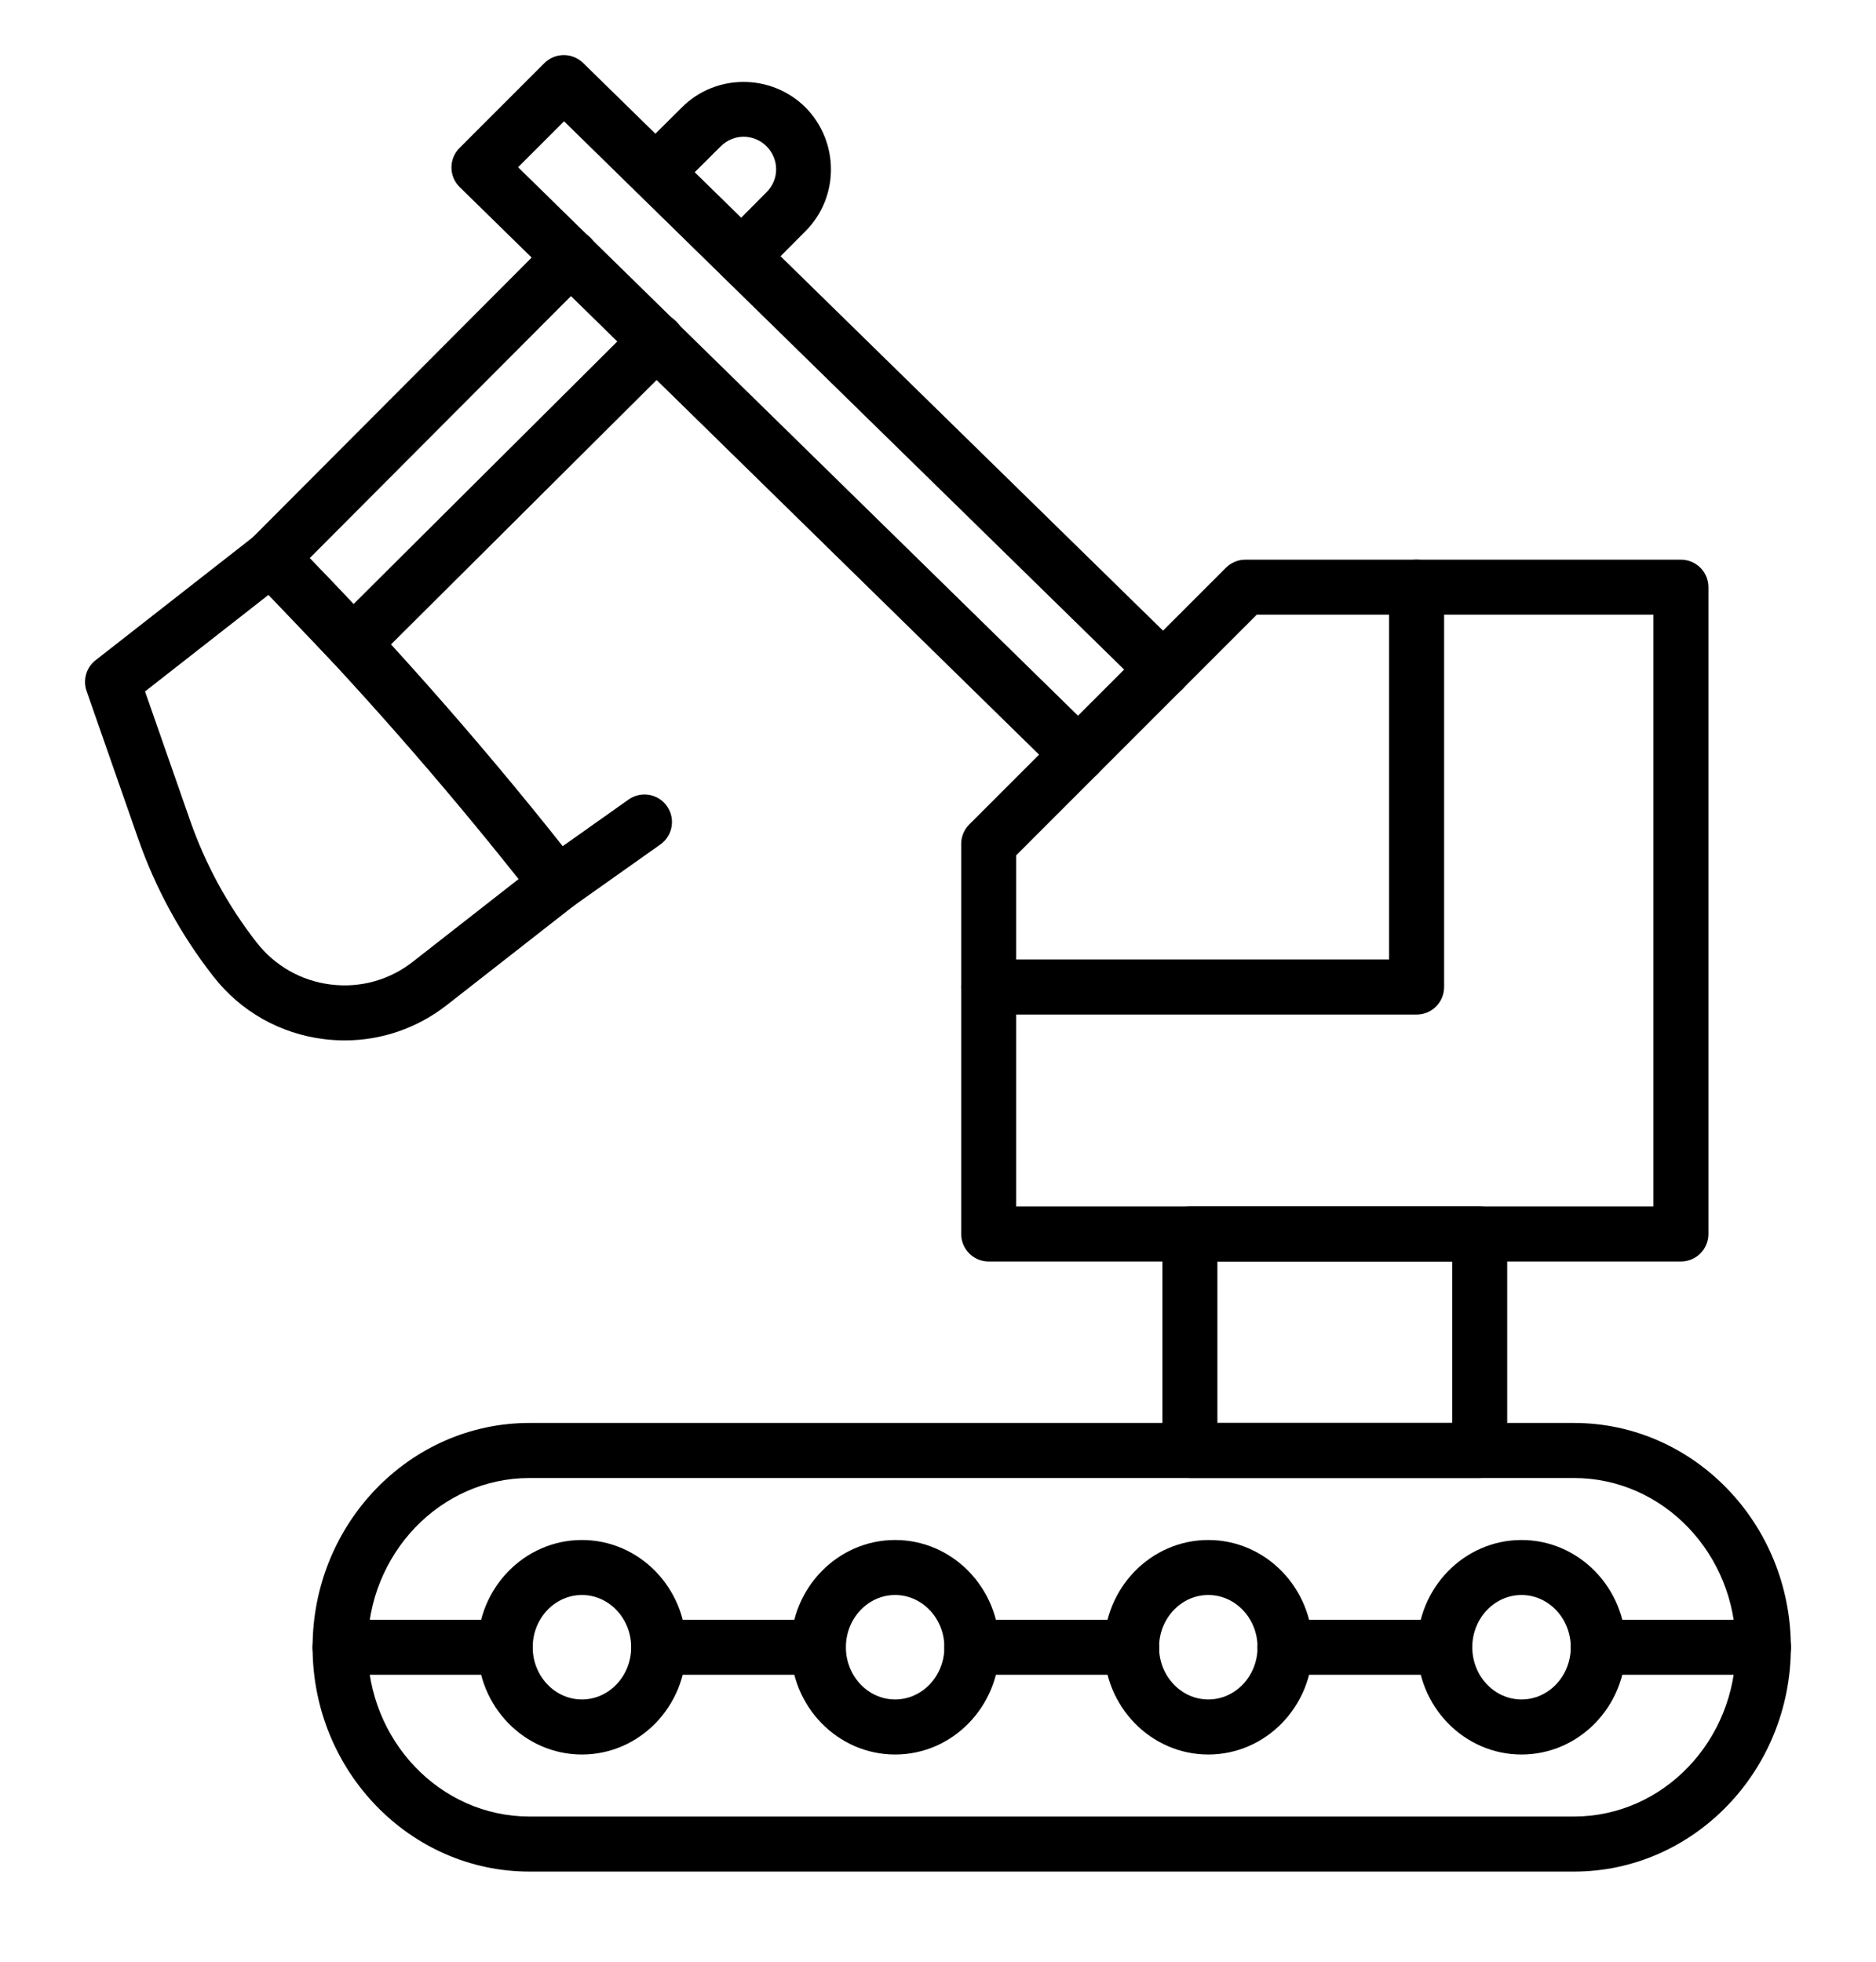
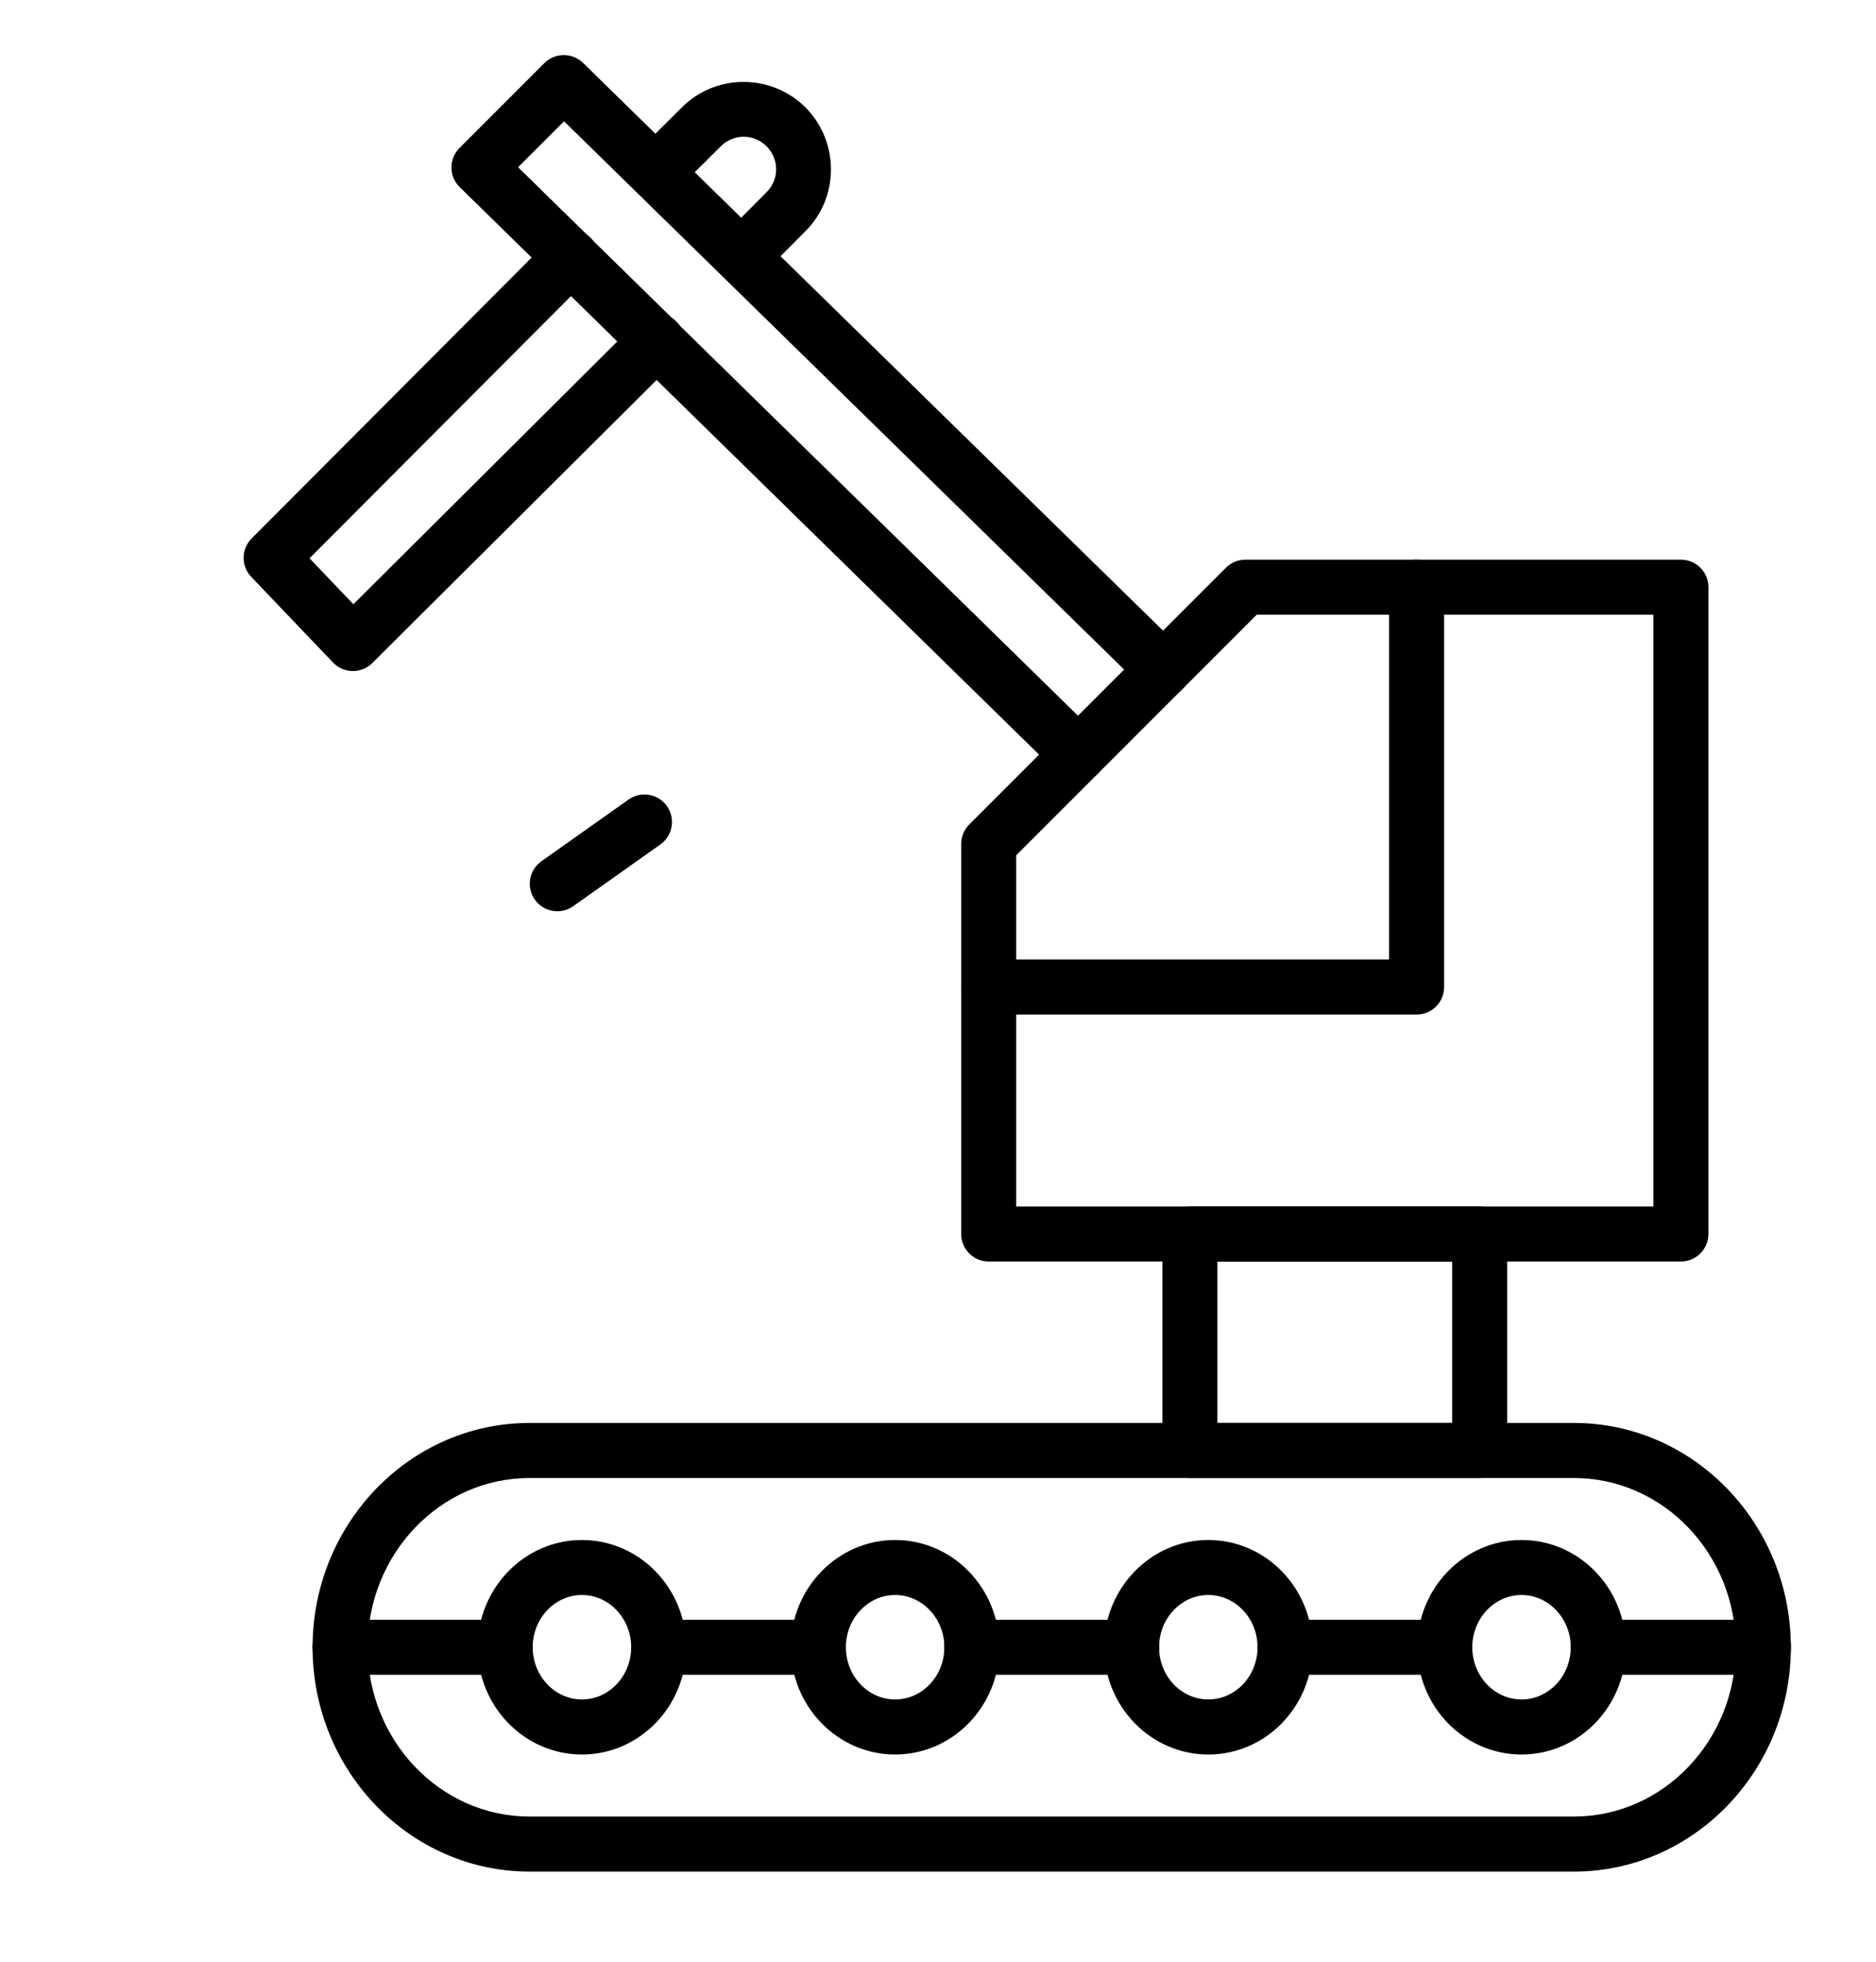
<svg xmlns="http://www.w3.org/2000/svg" id="Layer_1" x="0px" y="0px" width="62.333px" height="65.167px" viewBox="68.833 0 62.333 65.167" xml:space="preserve">
  <g>
    <g>
      <g>
        <path d="M104.656,25.975c-0.23,0-0.461-0.086-0.639-0.261L84.107,6.215c-0.174-0.17-0.273-0.404-0.274-0.648     s0.095-0.479,0.268-0.651l2.819-2.819c0.355-0.354,0.928-0.356,1.286-0.007l19.917,19.492c0.361,0.353,0.368,0.932,0.015,1.293     c-0.353,0.361-0.932,0.368-1.293,0.014L87.574,4.029l-1.527,1.526l19.25,18.853c0.36,0.353,0.367,0.932,0.013,1.293     C105.131,25.884,104.894,25.975,104.656,25.975z" />
      </g>
      <g>
        <path d="M93.479,9.425c-0.233,0-0.466-0.088-0.645-0.266c-0.358-0.356-0.36-0.936-0.004-1.293l1.472-1.48     c0.427-0.427,0.425-1.097-0.001-1.529c-0.424-0.419-1.095-0.42-1.519,0.003l-1.52,1.511c-0.359,0.355-0.938,0.353-1.293-0.004     c-0.356-0.358-0.354-0.937,0.004-1.293l1.518-1.508c1.124-1.125,2.965-1.127,4.103-0.001c1.132,1.145,1.13,2.986,0.003,4.113     l-1.47,1.479C93.949,9.334,93.714,9.425,93.479,9.425z" />
      </g>
      <g>
        <path d="M80.56,22.292c-0.004,0-0.008,0-0.012,0c-0.246-0.003-0.48-0.105-0.649-0.283l-2.718-2.846     c-0.343-0.358-0.336-0.925,0.014-1.277l9.962-9.991c0.356-0.358,0.935-0.359,1.293-0.001c0.357,0.356,0.358,0.935,0.001,1.293     l-9.333,9.359l1.457,1.526l9.438-9.395c0.358-0.355,0.937-0.354,1.293,0.003c0.356,0.358,0.354,0.937-0.003,1.293l-10.1,10.053     C81.033,22.197,80.801,22.292,80.56,22.292z" />
      </g>
      <g>
-         <path d="M80.286,34.561c-0.227,0-0.454-0.014-0.683-0.042c-1.464-0.18-2.771-0.918-3.679-2.081c-1.08-1.381-1.921-2.92-2.5-4.576     l-1.715-4.909c-0.129-0.37-0.009-0.781,0.3-1.021l5.269-4.119c0.366-0.288,0.89-0.253,1.216,0.08l0.161,0.165     c3.326,3.386,6.493,6.999,9.415,10.737c0.149,0.191,0.217,0.434,0.188,0.674c-0.03,0.24-0.154,0.459-0.345,0.609l-4.237,3.312     C82.695,34.155,81.512,34.561,80.286,34.561z M73.652,22.969l1.499,4.291c0.513,1.466,1.257,2.829,2.213,4.053     c0.608,0.777,1.482,1.271,2.461,1.392c0.98,0.121,1.948-0.148,2.724-0.756l3.514-2.747c-2.6-3.275-5.388-6.446-8.304-9.445     L73.652,22.969z" />
-       </g>
+         </g>
      <g>
        <path d="M87.351,30.271c-0.287,0-0.569-0.134-0.747-0.385c-0.292-0.413-0.195-0.983,0.217-1.275l2.897-2.051     c0.413-0.292,0.983-0.194,1.274,0.217c0.292,0.413,0.195,0.983-0.217,1.275l-2.897,2.051     C87.718,30.216,87.534,30.271,87.351,30.271z" />
      </g>
    </g>
    <g>
      <g>
        <path d="M121.131,62.172H86.426c-3.974,0-7.207-3.344-7.207-7.452s3.233-7.451,7.207-7.451h34.705     c3.973,0,7.206,3.343,7.206,7.451S125.104,62.172,121.131,62.172z M86.426,49.098c-2.965,0-5.378,2.521-5.378,5.622     s2.413,5.623,5.378,5.623h34.705c2.965,0,5.377-2.522,5.377-5.623s-2.412-5.622-5.377-5.622H86.426z" />
      </g>
      <g>
        <g>
          <g>
-             <path d="M119.388,58.283c-1.91,0-3.464-1.598-3.464-3.563c0-1.965,1.554-3.563,3.464-3.563c1.911,0,3.464,1.599,3.464,3.563       C122.852,56.686,121.299,58.283,119.388,58.283z M119.388,52.984c-0.901,0-1.636,0.779-1.636,1.735       c0,0.957,0.734,1.735,1.636,1.735s1.636-0.778,1.636-1.735C121.023,53.764,120.289,52.984,119.388,52.984z" />
+             <path d="M119.388,58.283c-1.91,0-3.464-1.598-3.464-3.563c0-1.965,1.554-3.563,3.464-3.563c1.911,0,3.464,1.599,3.464,3.563       C122.852,56.686,121.299,58.283,119.388,58.283z M119.388,52.984c-0.901,0-1.636,0.779-1.636,1.735       c0,0.957,0.734,1.735,1.636,1.735s1.636-0.778,1.636-1.735C121.023,53.764,120.289,52.984,119.388,52.984" />
          </g>
          <g>
            <path d="M108.981,58.283c-1.911,0-3.464-1.598-3.464-3.563c0-1.965,1.553-3.563,3.464-3.563c1.91,0,3.464,1.599,3.464,3.563       C112.445,56.686,110.892,58.283,108.981,58.283z M108.981,52.984c-0.901,0-1.636,0.779-1.636,1.735       c0,0.957,0.734,1.735,1.636,1.735s1.636-0.778,1.636-1.735C110.617,53.764,109.883,52.984,108.981,52.984z" />
          </g>
          <g>
            <path d="M98.575,58.283c-1.911,0-3.465-1.598-3.465-3.563c0-1.965,1.554-3.563,3.465-3.563c1.91,0,3.464,1.599,3.464,3.563       C102.039,56.686,100.485,58.283,98.575,58.283z M98.575,52.984c-0.902,0-1.636,0.779-1.636,1.735       c0,0.957,0.734,1.735,1.636,1.735c0.902,0,1.636-0.778,1.636-1.735C100.211,53.764,99.477,52.984,98.575,52.984z" />
          </g>
          <g>
            <path d="M88.169,58.283c-1.911,0-3.465-1.598-3.465-3.563c0-1.965,1.554-3.563,3.465-3.563c1.91,0,3.464,1.599,3.464,3.563       C91.633,56.686,90.079,58.283,88.169,58.283z M88.169,52.984c-0.902,0-1.636,0.779-1.636,1.735       c0,0.957,0.734,1.735,1.636,1.735c0.901,0,1.636-0.778,1.636-1.735C89.805,53.764,89.07,52.984,88.169,52.984z" />
          </g>
        </g>
        <g>
          <path d="M85.619,55.635h-5.487c-0.505,0-0.915-0.41-0.915-0.915s0.41-0.914,0.915-0.914h5.487c0.505,0,0.915,0.409,0.915,0.914      S86.124,55.635,85.619,55.635z" />
        </g>
        <g>
          <path d="M106.434,55.635h-5.309c-0.506,0-0.915-0.41-0.915-0.915s0.409-0.914,0.915-0.914h5.309      c0.506,0,0.914,0.409,0.914,0.914S106.939,55.635,106.434,55.635z" />
        </g>
        <g>
          <path d="M127.428,55.635h-5.488c-0.505,0-0.914-0.41-0.914-0.915s0.409-0.914,0.914-0.914h5.488      c0.504,0,0.914,0.409,0.914,0.914S127.932,55.635,127.428,55.635z" />
        </g>
        <g>
          <path d="M116.836,55.635h-5.309c-0.505,0-0.914-0.41-0.914-0.915s0.409-0.914,0.914-0.914h5.309      c0.506,0,0.915,0.409,0.915,0.914S117.342,55.635,116.836,55.635z" />
        </g>
        <g>
          <path d="M96.021,55.635h-5.3c-0.505,0-0.914-0.41-0.914-0.915s0.409-0.914,0.914-0.914h5.3c0.505,0,0.914,0.409,0.914,0.914      S96.526,55.635,96.021,55.635z" />
        </g>
      </g>
    </g>
    <g>
      <path d="M117.998,49.098h-9.629c-0.505,0-0.914-0.41-0.914-0.915v-7.191c0-0.505,0.409-0.914,0.914-0.914h9.629    c0.505,0,0.914,0.409,0.914,0.914v7.191C118.912,48.688,118.503,49.098,117.998,49.098z M109.283,47.269h7.801v-5.362h-7.801    V47.269z" />
    </g>
    <g>
      <path d="M124.684,41.906h-23c-0.505,0-0.914-0.41-0.914-0.915V28.034c0-0.242,0.096-0.475,0.268-0.646l8.528-8.528    c0.172-0.172,0.404-0.268,0.646-0.268h14.472c0.505,0,0.914,0.409,0.914,0.914v21.486    C125.598,41.496,125.188,41.906,124.684,41.906z M102.598,40.077h21.172V20.42h-13.179l-7.993,7.993V40.077z" />
    </g>
    <g>
      <path d="M115.902,33.703h-14.219c-0.505,0-0.914-0.41-0.914-0.915s0.409-0.914,0.914-0.914h13.305V19.505    c0-0.505,0.41-0.914,0.914-0.914c0.506,0,0.914,0.409,0.914,0.914v13.283C116.816,33.293,116.408,33.703,115.902,33.703z" />
    </g>
  </g>
</svg>